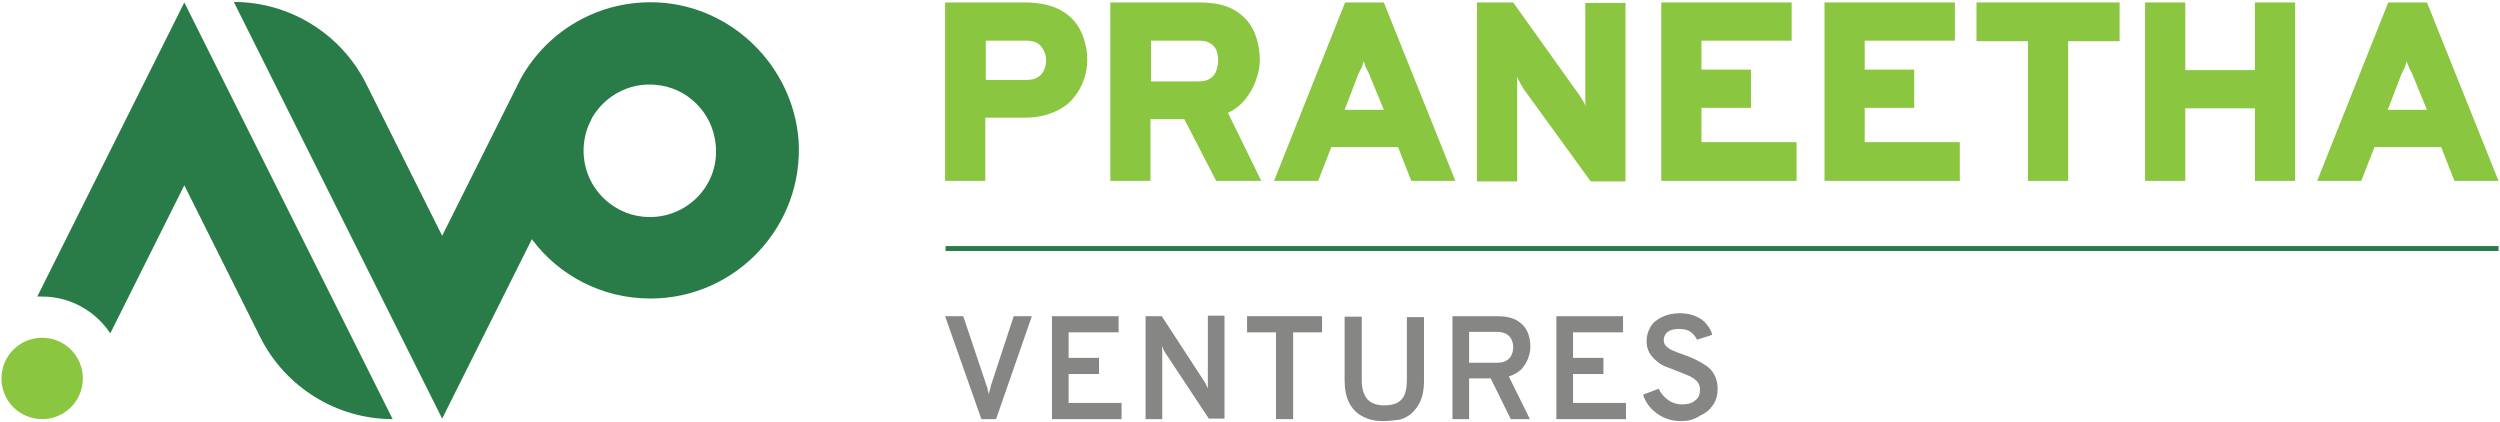
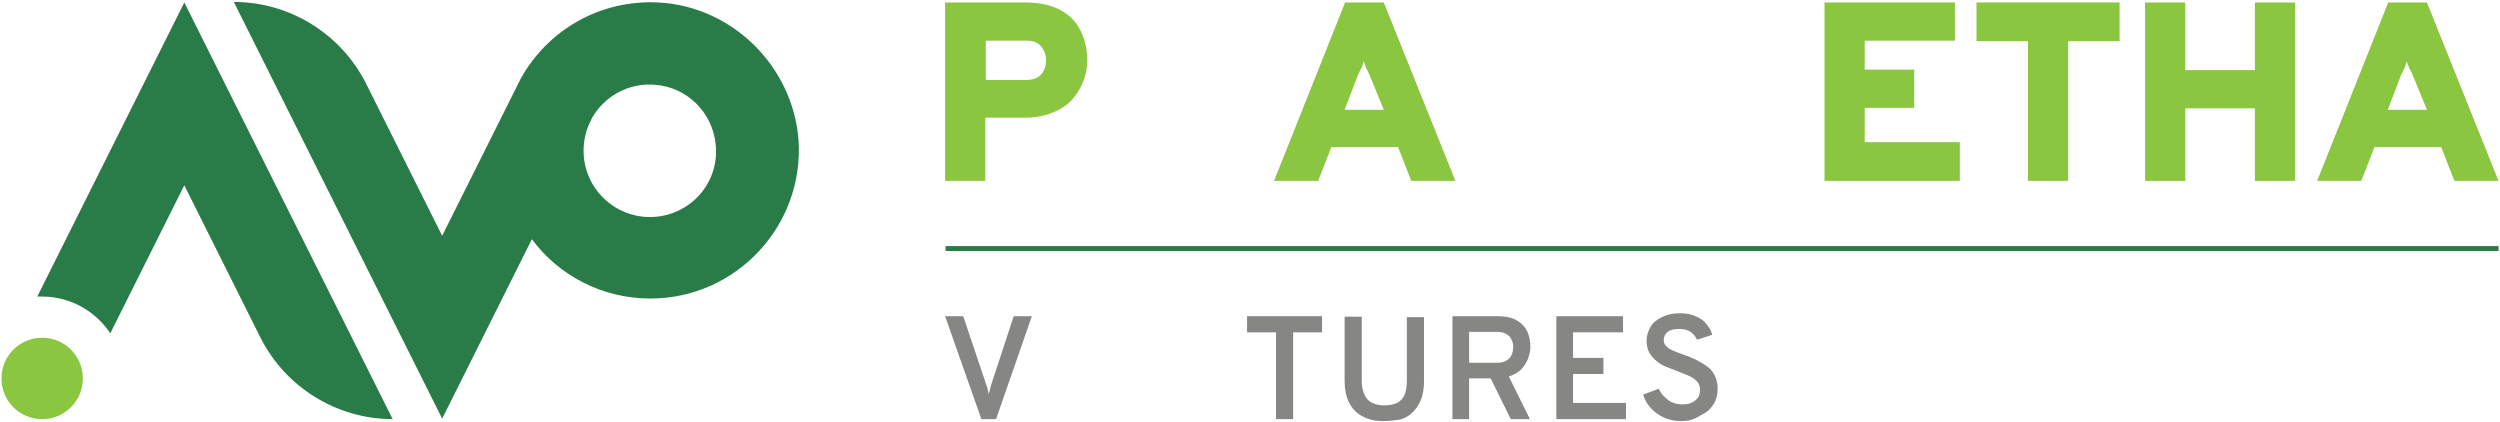
<svg xmlns="http://www.w3.org/2000/svg" version="1.2" viewBox="0 0 510 86" width="510" height="86">
  <style>.a{fill:#8bc641}.b{fill:#868685}.c{fill:#297c47}</style>
  <filter id="f0">
    <feFlood flood-color="#ffffff" flood-opacity="1" />
    <feBlend mode="normal" in2="SourceGraphic" />
    <feComposite in2="SourceAlpha" operator="in" />
  </filter>
  <g filter="url(#f0)">
    <path class="a" d="m192.8 36.9v-36.4h16.3c3.1 0 5.6 0.6 7.5 1.7 1.9 1.1 3.2 2.6 4 4.4 0.8 1.8 1.2 3.7 1.2 5.6 0 1.4-0.2 2.7-0.7 4.1-0.5 1.4-1.2 2.6-2.2 3.8-1 1.2-2.3 2.1-4 2.8-1.6 0.7-3.6 1.1-5.8 1.1h-8.1v12.9zm8.3-20.6h8.4c0.9 0 1.7-0.2 2.3-0.6q0.9-0.6 1.2-1.5c0.3-0.6 0.4-1.2 0.4-1.9 0-0.6-0.1-1.2-0.4-1.8-0.2-0.6-0.6-1.1-1.2-1.6-0.6-0.4-1.4-0.6-2.3-0.6h-8.4z" />
-     <path class="a" d="m226.5 36.9v-36.4h18c3.1 0 5.6 0.5 7.4 1.6 1.8 1.1 3.1 2.5 3.9 4.3 0.8 1.8 1.2 3.8 1.2 5.9 0 1.3-0.3 2.7-0.8 4.1-0.5 1.4-1.2 2.7-2.2 3.9-1 1.2-2.1 2.1-3.5 2.7l6.8 13.9h-9.2l-6.5-12.6h-6.9v12.6zm8.2-20.3h9.9c1 0 1.7-0.2 2.3-0.6q0.9-0.6 1.2-1.5c0.2-0.6 0.4-1.3 0.4-2.1 0-0.7-0.1-1.4-0.3-2q-0.3-0.9-1.2-1.5c-0.6-0.4-1.3-0.6-2.3-0.6h-9.9v8.3z" />
    <path class="a" d="m259.9 36.9l14.5-36.4h7.9l14.6 36.4h-9l-2.7-6.9h-13.6l-2.7 6.9zm14.4-14.5h8l-3-7.3c-0.1-0.2-0.2-0.5-0.4-0.8-0.2-0.3-0.3-0.6-0.4-0.9q-0.1-0.4-0.3-0.9-0.1 0.4-0.3 0.9c-0.1 0.3-0.2 0.6-0.4 0.9-0.2 0.3-0.2 0.6-0.4 0.8z" />
-     <path class="a" d="m301.3 36.9v-36.4h7.4l13.2 18.5c0.2 0.2 0.4 0.6 0.8 1.2 0.4 0.6 0.6 1.1 0.8 1.5-0.1-0.3-0.1-0.8-0.1-1.4 0-0.6 0-1.1 0-1.3v-18.4h8.2v36.4h-7.1l-13.5-18.6c-0.2-0.2-0.4-0.7-0.8-1.3-0.3-0.6-0.6-1.1-0.8-1.5 0.1 0.5 0.1 1 0.1 1.5 0 0.5 0 1 0 1.3v18.6h-8.2z" />
-     <path class="a" d="m338.9 36.9v-36.4h26.6v7.8h-18.4v5.9h10.1v7.8h-10.1v7h19.4v7.9z" />
    <path class="a" d="m372.2 36.9v-36.4h26.6v7.8h-18.4v5.9h10.1v7.8h-10.1v7h19.4v7.9z" />
-     <path class="a" d="m413.7 36.9v-28.5h-10.5v-7.9h29.2v7.9h-10.5v28.5z" />
+     <path class="a" d="m413.7 36.9v-28.5h-10.5v-7.9h29.2v7.9h-10.5v28.5" />
    <path class="a" d="m437.6 36.9v-36.4h8.2v13.8h14.2v-13.8h8.2v36.4h-8.2v-14.8h-14.2v14.8z" />
    <path class="a" d="m472.7 36.9l14.5-36.4h7.9l14.6 36.4h-9l-2.7-6.9h-13.6l-2.7 6.9zm14.4-14.5h8l-3-7.3c-0.1-0.2-0.2-0.5-0.4-0.8-0.2-0.3-0.3-0.6-0.4-0.9q-0.2-0.4-0.3-0.9-0.2 0.4-0.3 0.9c-0.1 0.3-0.2 0.6-0.4 0.9-0.2 0.3-0.2 0.6-0.4 0.8z" />
    <path class="b" d="m200.2 85.5l-7.4-21h3.7l4.8 14.3c0.1 0.2 0.2 0.5 0.2 0.8 0.1 0.3 0.2 0.6 0.2 0.8 0.1-0.2 0.1-0.5 0.2-0.8 0.1-0.3 0.2-0.5 0.2-0.8l4.7-14.3h3.7l-7.3 21z" />
-     <path class="b" d="m214.6 85.5v-21h13.6v3.3h-10.2v5.2h6.2v3.3h-6.2v5.9h10.8v3.3z" />
-     <path class="b" d="m233.7 85.5v-21h3.3l8.6 13.2c0.1 0.2 0.3 0.4 0.4 0.7 0.1 0.3 0.3 0.6 0.4 0.8 0-0.2 0-0.5 0-0.8 0-0.3 0-0.5 0-0.8v-13.2h3.4v21h-3.2l-8.8-13.3c-0.1-0.2-0.3-0.4-0.4-0.7-0.1-0.3-0.3-0.6-0.4-0.8 0 0.2 0.1 0.5 0.1 0.8 0 0.3 0 0.5 0 0.8v13.3z" />
    <path class="b" d="m260.3 85.5v-17.7h-5.9v-3.3h15.3v3.3h-5.9v17.7z" />
    <path class="b" d="m282.3 85.9c-1.8 0-3.2-0.3-4.4-1-1.2-0.6-2.1-1.6-2.7-2.8q-0.9-1.8-0.9-4.5v-13h3.5v13c0 1.7 0.4 2.9 1.1 3.8 0.7 0.8 1.9 1.3 3.5 1.3 1 0 1.9-0.2 2.6-0.5 0.7-0.4 1.2-0.9 1.5-1.6 0.3-0.7 0.5-1.7 0.5-2.9v-13h3.5v13c0 1.5-0.2 2.7-0.6 3.8-0.4 1-1 1.9-1.7 2.6-0.7 0.7-1.6 1.2-2.6 1.5-1 0.1-2.1 0.3-3.3 0.3z" />
    <path class="b" d="m296.3 85.5v-21h9.1c1.7 0 3.1 0.3 4.1 0.9 1 0.6 1.7 1.4 2.1 2.3 0.4 0.9 0.6 2 0.6 3.1 0 0.8-0.2 1.6-0.5 2.4-0.3 0.8-0.8 1.5-1.4 2.2-0.7 0.6-1.5 1.1-2.5 1.4l4.3 8.7h-3.9l-4.1-8.3h-4.4v8.3zm3.5-11.5h5.7c0.8 0 1.5-0.2 1.9-0.5 0.5-0.3 0.8-0.7 1-1.2q0.3-0.7 0.3-1.5c0-0.5-0.1-1-0.3-1.4-0.2-0.5-0.5-0.9-1-1.2-0.5-0.3-1.1-0.5-2-0.5h-5.7v6.3z" />
    <path class="b" d="m317.5 85.5v-21h13.6v3.3h-10.2v5.2h6.2v3.3h-6.2v5.9h10.8v3.3z" />
    <path class="b" d="m343 85.9c-1.3 0-2.4-0.2-3.5-0.7-1-0.4-1.9-1.1-2.7-1.9-0.7-0.8-1.3-1.7-1.6-2.8l3.2-1.2c0.4 1 1.1 1.7 1.9 2.3 0.8 0.6 1.8 0.9 2.8 0.9 1.1 0 2-0.2 2.7-0.8 0.7-0.5 1-1.2 1-2.2 0-0.7-0.2-1.2-0.6-1.7-0.4-0.4-0.9-0.8-1.6-1.1-0.7-0.3-1.4-0.6-2.2-0.9-0.8-0.3-1.5-0.6-2.3-0.9q-1.2-0.4-2.1-1.2c-0.6-0.5-1.1-1-1.5-1.7-0.4-0.7-0.6-1.5-0.6-2.5 0-1 0.3-1.9 0.8-2.8 0.5-0.9 1.3-1.5 2.3-2 1-0.5 2.2-0.8 3.7-0.8 1.2 0 2.2 0.2 3.2 0.6 0.9 0.4 1.7 0.9 2.2 1.6 0.6 0.7 1 1.4 1.2 2.2l-3.1 1c-0.3-0.6-0.7-1.1-1.3-1.6q-0.9-0.6-2.4-0.6c-1 0-1.7 0.2-2.3 0.6-0.5 0.4-0.8 1-0.8 1.7 0 0.5 0.2 1 0.6 1.3q0.6 0.6 1.5 0.9c0.6 0.3 1.3 0.5 2.1 0.8 0.8 0.3 1.6 0.6 2.4 1 0.8 0.4 1.5 0.8 2.2 1.3 0.7 0.5 1.2 1.1 1.6 1.9q0.6 1.2 0.6 2.7c0 1.3-0.3 2.4-1 3.4-0.7 1-1.5 1.6-2.6 2.1-1.2 0.8-2.4 1.1-3.8 1.1z" />
    <path fill-rule="evenodd" class="c" d="m192.9 50.2h316.8v1h-316.8z" />
    <path class="c" d="m80.1 85.5c-11.4 0-21.9-6.5-27-16.7l-15.5-31-15.1 30.2c-3-4.5-8.1-7.5-13.9-7.5-0.3 0-0.7 0-1 0l30-60z" />
    <path class="c" d="m134.3 0.5c-12.1-0.6-22.7 5.8-28.1 15.6l-16 32-15.5-31c-5.1-10.2-15.6-16.7-27-16.7l42.5 85 18.3-36.6c5.5 7.4 14.3 12.1 24.2 12.1 17.4 0 31.4-14.8 30.2-32.4-1.2-15-13.5-27.2-28.6-28zm-3.2 43.7c-6.4-0.7-11.5-5.9-12-12.3-0.2-2.3 0.2-4.5 1-6.4l0.7-1.5c2.5-4.3 7.4-7.2 12.9-6.7 6.5 0.5 11.7 5.7 12.3 12.2 0.9 8.5-6.3 15.6-14.9 14.7z" />
    <path fill-rule="evenodd" class="a" d="m8.6 85.5c-4.6 0-8.3-3.7-8.3-8.3 0-4.6 3.7-8.3 8.3-8.3 4.6 0 8.3 3.7 8.3 8.3 0 4.6-3.7 8.3-8.3 8.3z" />
  </g>
</svg>